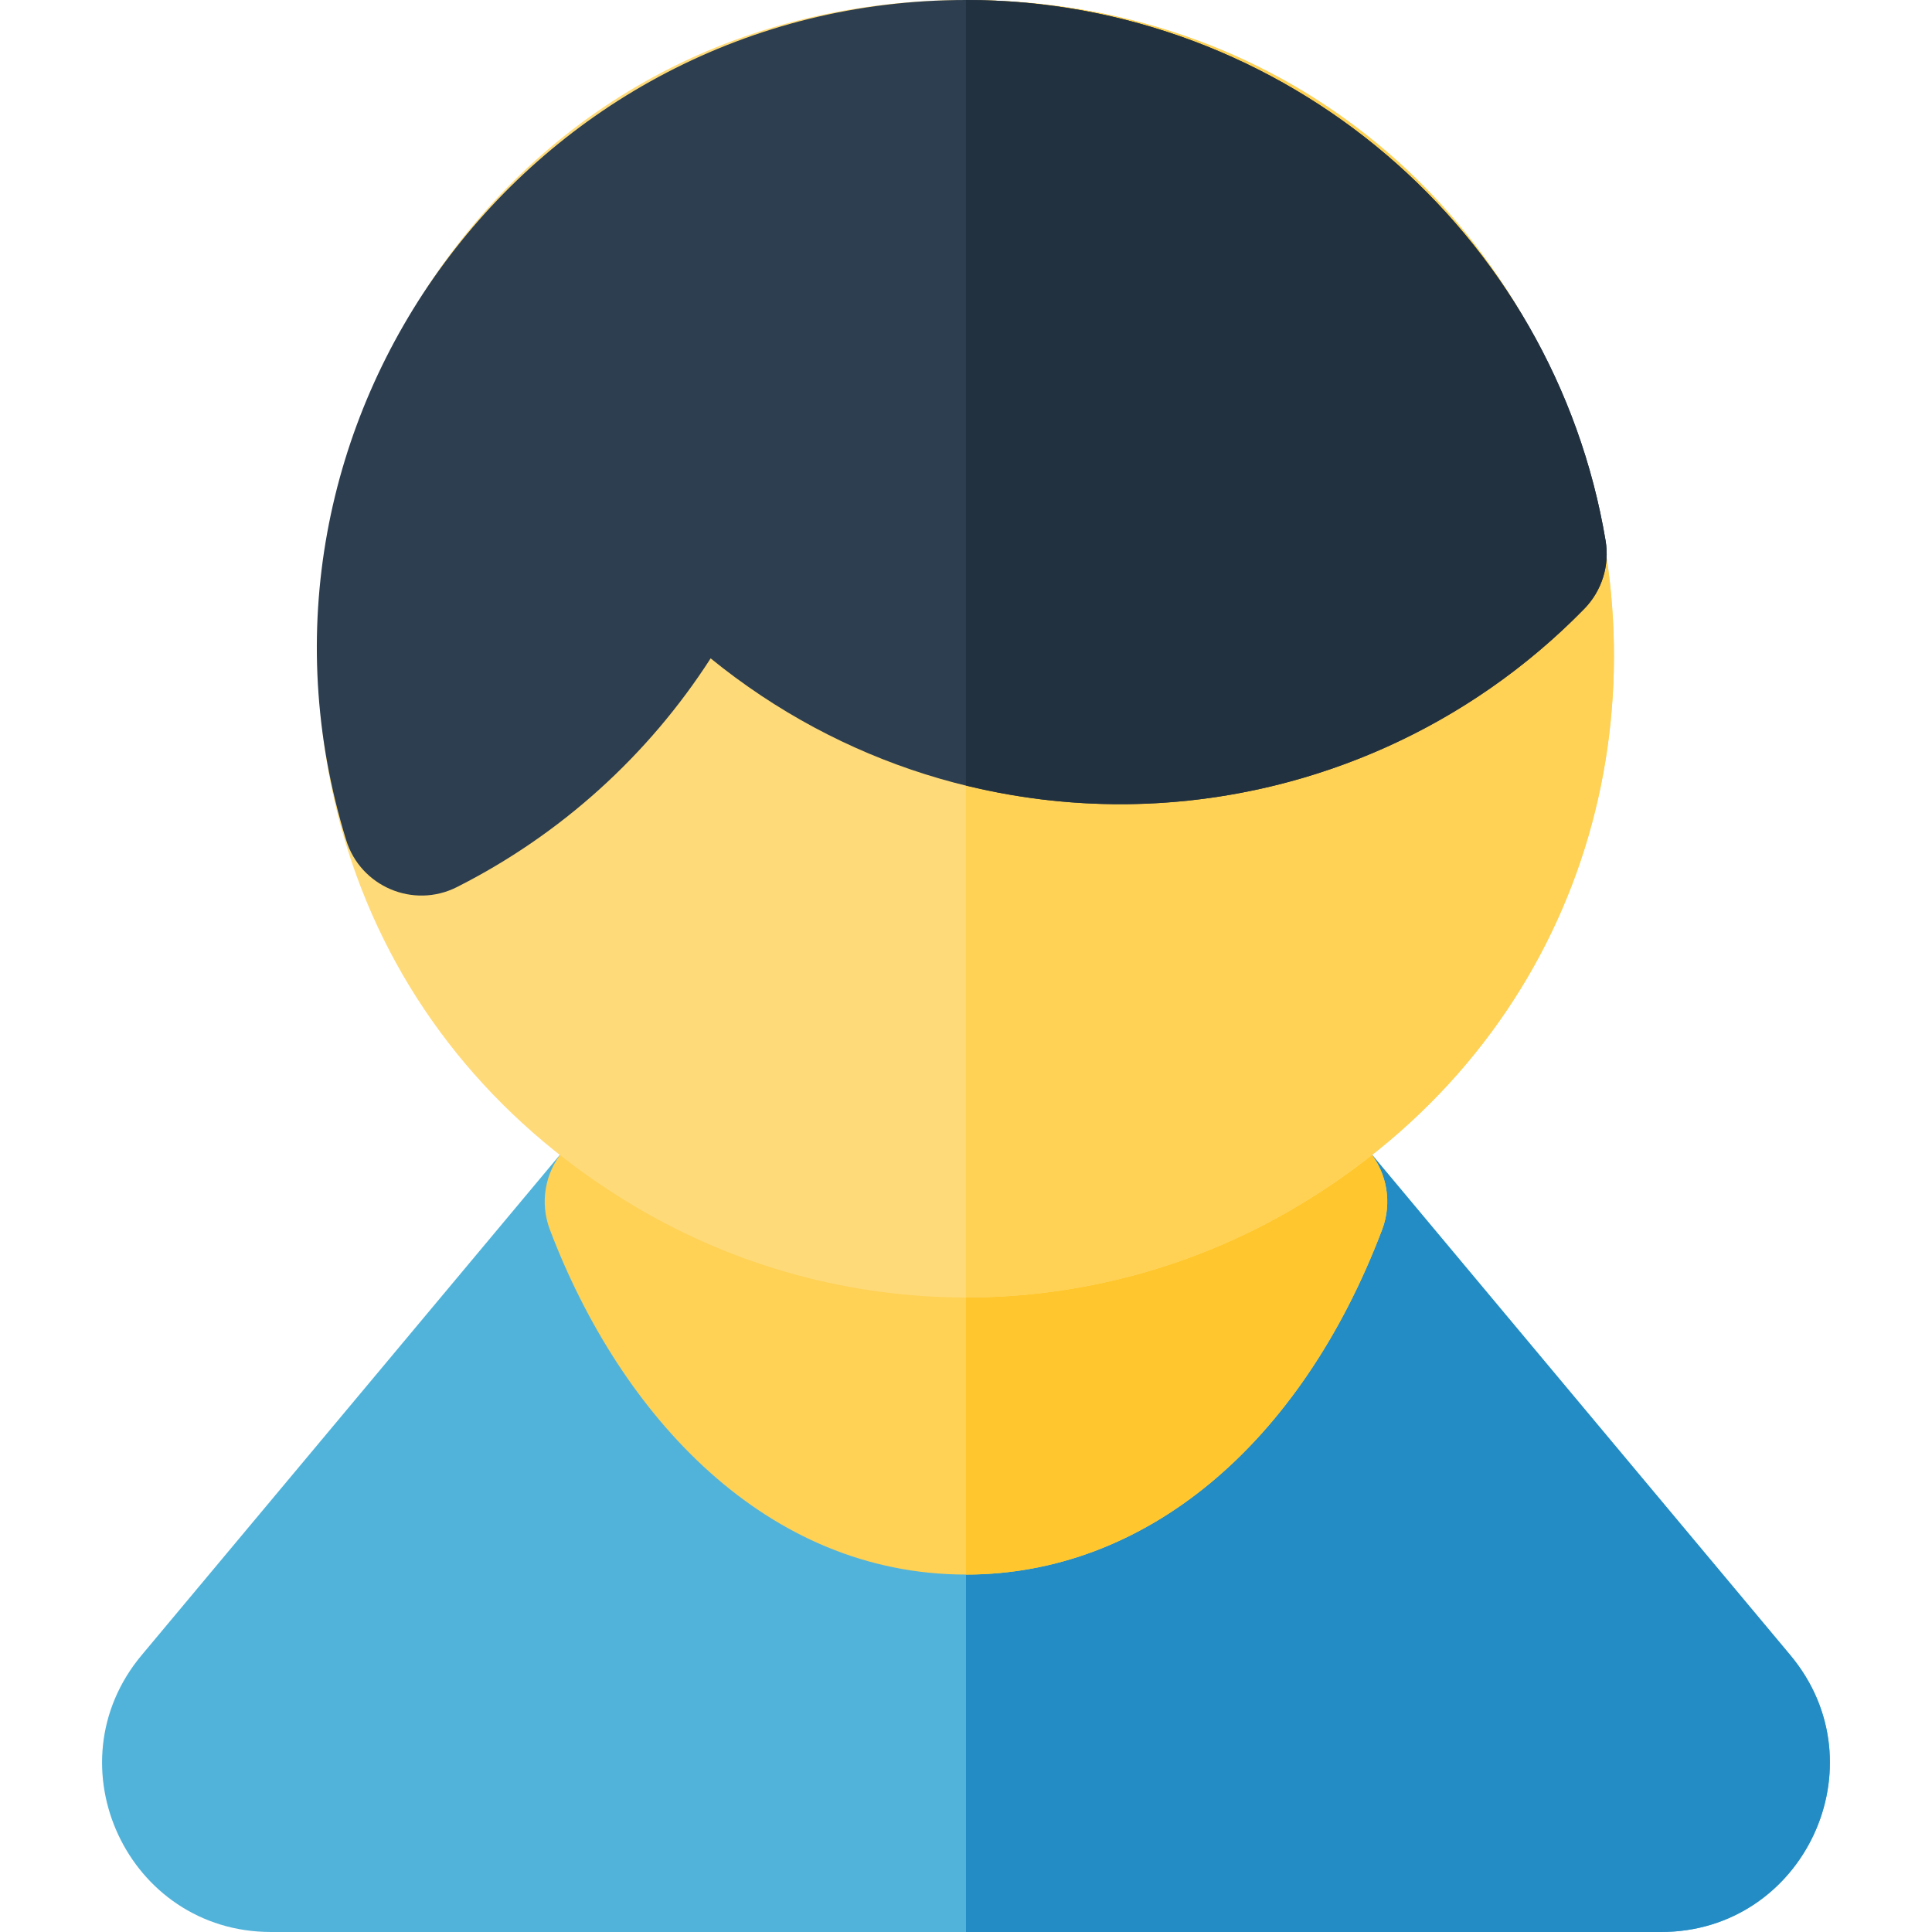
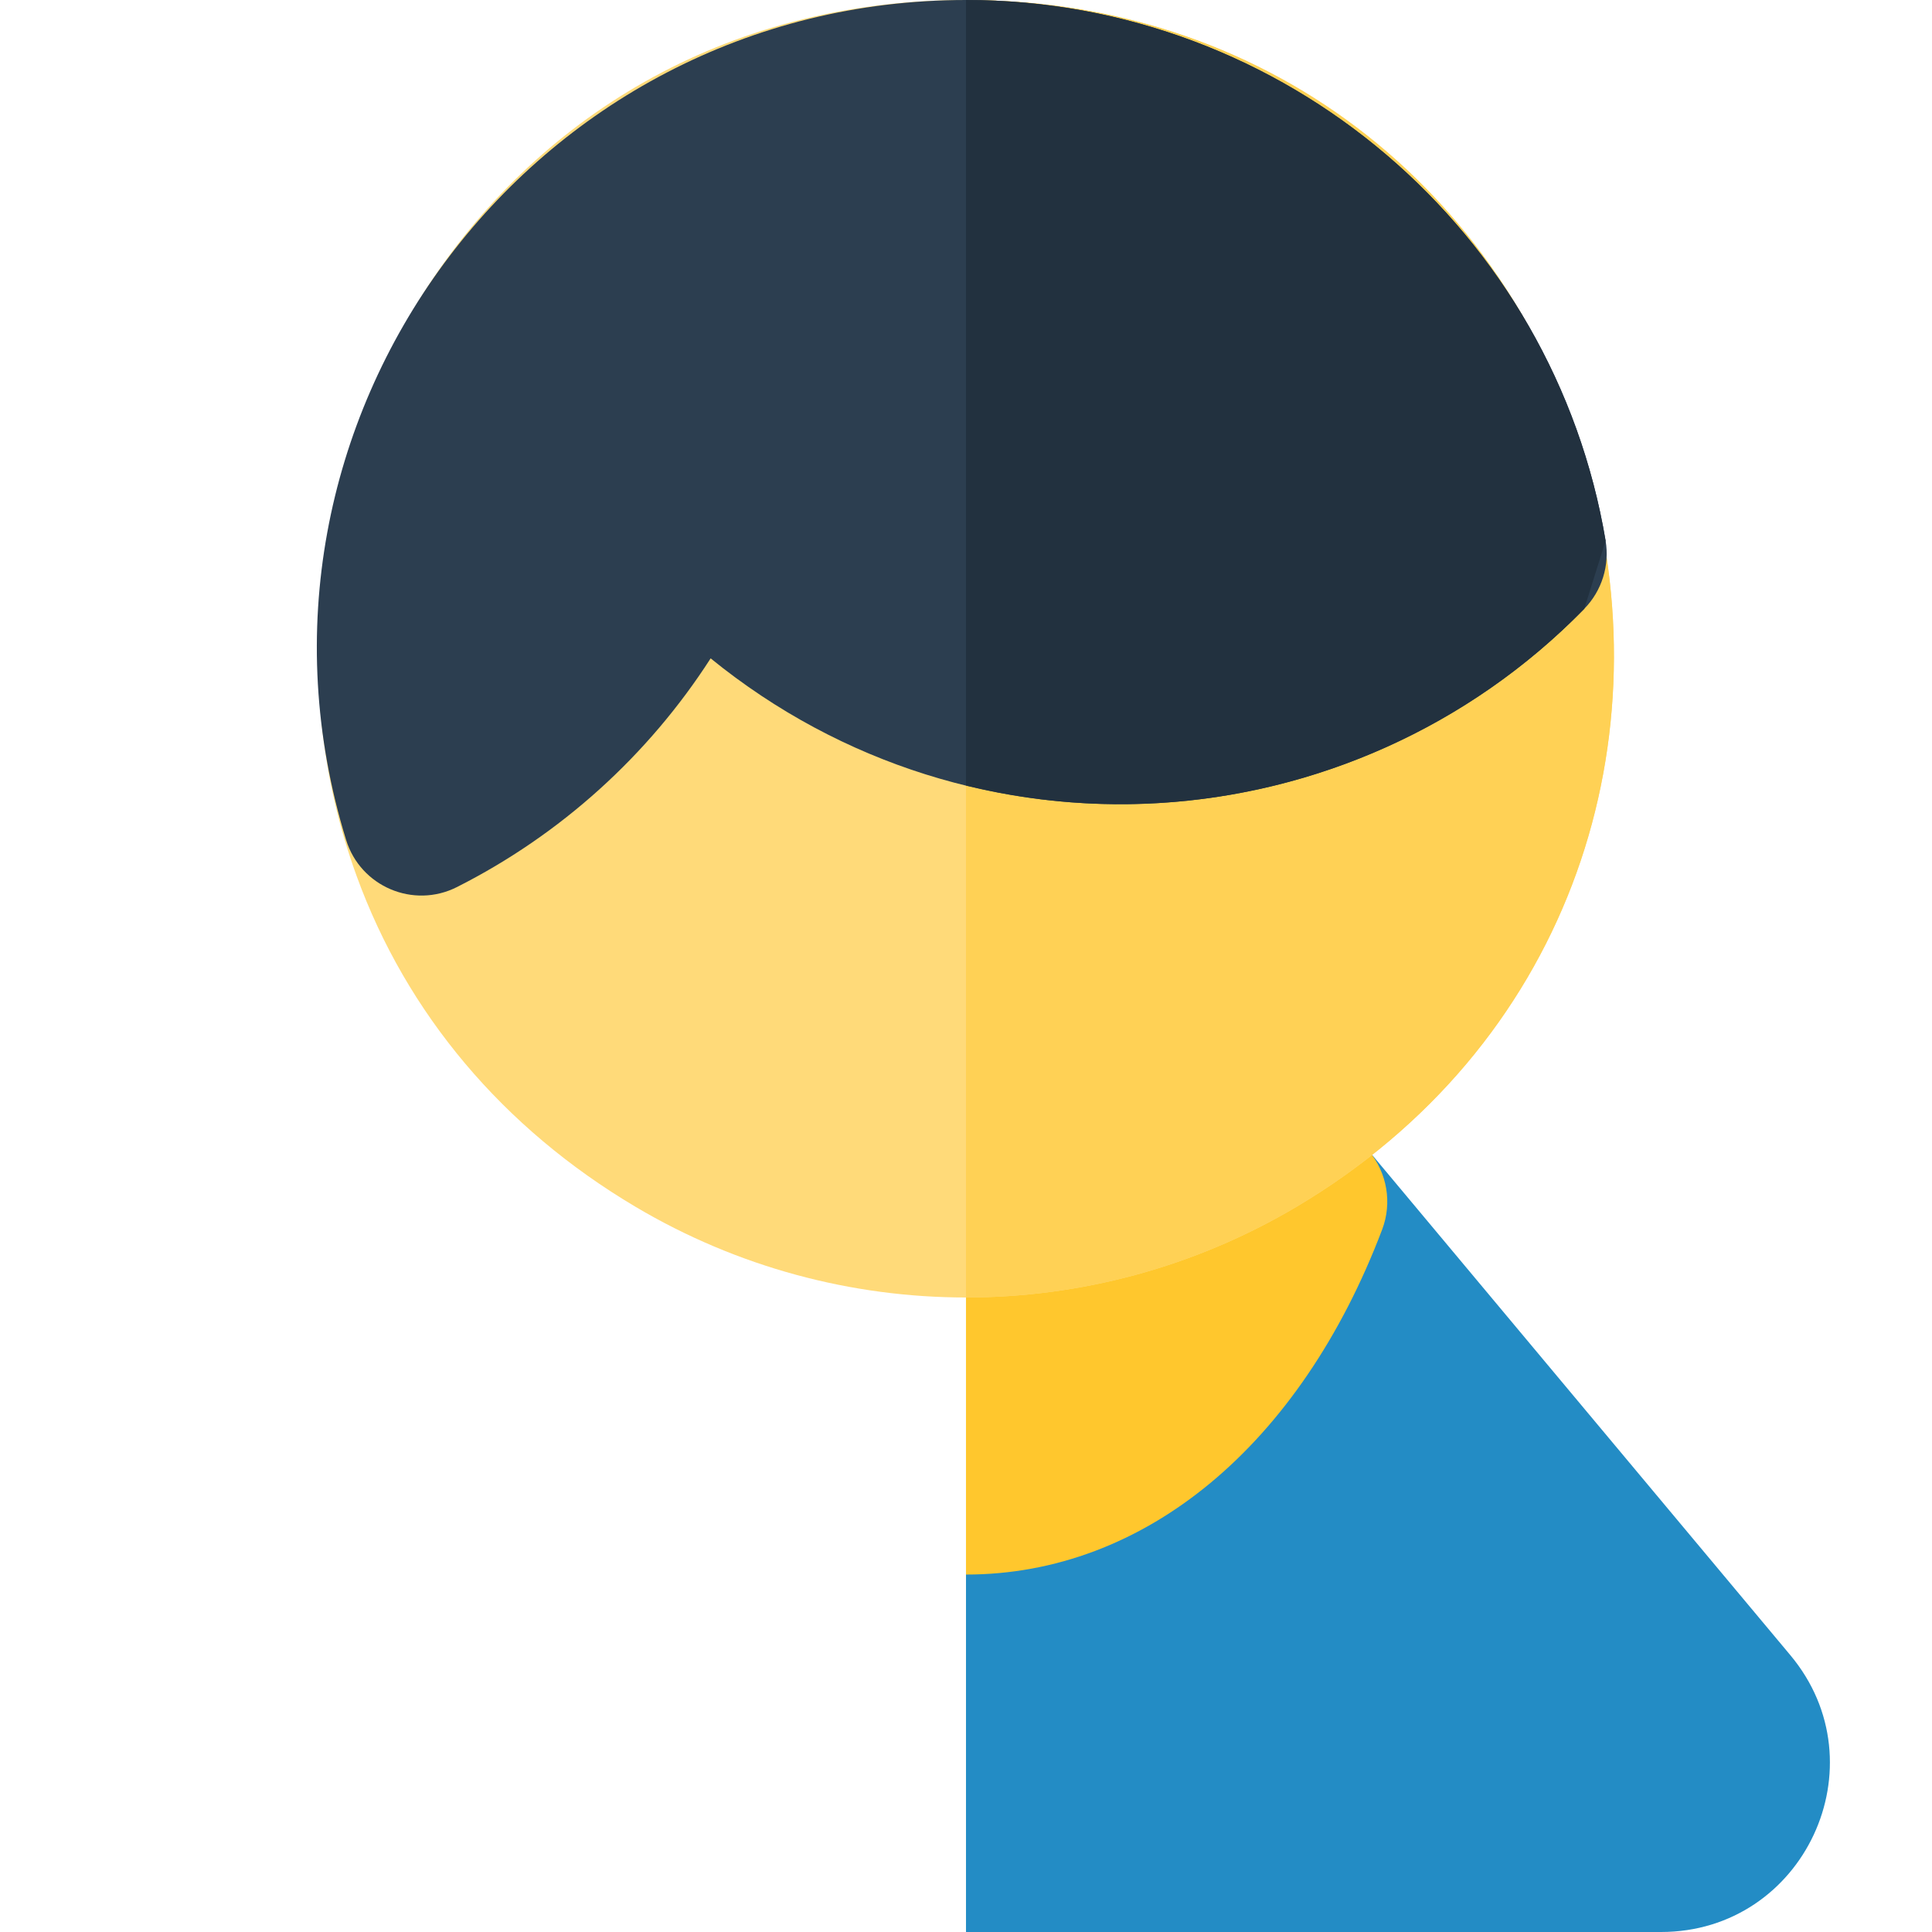
<svg xmlns="http://www.w3.org/2000/svg" height="800px" width="800px" version="1.1" id="Layer_1" viewBox="0 0 512.001 512.001" xml:space="preserve">
-   <path style="fill:#51B3DA;" d="M440.17,512H71.827c-37.949,0-58.599-44.286-34.291-73.363L163.07,288.473  c6.568-7.857,17.862-9.79,26.672-4.567c40.868,24.237,91.645,24.237,132.515,0c8.808-5.223,20.104-3.289,26.672,4.567  l125.534,150.165C498.799,467.752,478.07,512,440.17,512z" />
  <path style="fill:#238CC5;" d="M474.461,438.638L348.927,288.475c-6.566-7.858-17.864-9.79-26.672-4.567  c-20.434,12.118-43.346,18.178-66.257,18.178v209.916H440.17C478.119,512,498.769,467.716,474.461,438.638z" />
-   <path style="fill:#FFD155;" d="M256.007,417.276c-52.782,0-91.445-41.766-110.295-91.425c-2.678-7.058-1.339-15.011,3.502-20.803  l13.855-16.574c6.566-7.857,17.862-9.79,26.672-4.567c40.868,24.237,91.645,24.237,132.515,0c8.808-5.223,20.101-3.289,26.672,4.567  l13.855,16.574c4.842,5.791,6.181,13.745,3.502,20.803C344.554,383.098,303.328,417.276,256.007,417.276z" />
  <path style="fill:#FFC72D;" d="M362.782,305.047l-13.855-16.574c-6.569-7.855-17.864-9.79-26.672-4.567  c-20.434,12.118-43.346,18.178-66.257,18.178v115.191c0.003,0,0.006,0,0.008,0c47.322,0,88.546-34.177,110.277-91.424  C368.963,318.793,367.624,310.838,362.782,305.047z" />
  <path style="fill:#FFDA79;" d="M255.998,343.848c-30.277,0-60.556-8.007-87.559-24.021c-35.1-20.814-60.675-51.163-73.959-87.763  C56.82,128.311,126.547,0,255.998,0c82.412,0,145.195,53.081,165.253,126.235c19.886,72.518-6.192,151.189-77.695,193.592h0.001  C316.553,335.841,286.276,343.848,255.998,343.848z" />
  <path style="fill:#FFD155;" d="M421.252,126.235C401.324,53.557,338.905,0,255.998,0v343.848c30.277,0,60.555-8.007,87.559-24.021  h-0.001C414.618,277.686,441.275,199.255,421.252,126.235z" />
  <path style="fill:#2C3E50;" d="M91.723,222.6C57.612,112.008,140.242,0,255.998,0c84.759,0,155.815,61.604,169.506,143.301  c1.101,6.572-1.001,13.275-5.657,18.043c-61.579,63.041-161.807,69.819-231.52,13.13c-16.51,25.671-39.686,46.693-67.235,60.61  C109.549,240.915,95.531,234.943,91.723,222.6z" />
-   <path style="fill:#22313F;" d="M425.504,143.301C411.823,61.66,340.808,0,255.998,0v208.153  c59.933,14.761,122.092-4.062,163.849-46.811C424.504,156.575,426.605,149.872,425.504,143.301z" />
+   <path style="fill:#22313F;" d="M425.504,143.301C411.823,61.66,340.808,0,255.998,0v208.153  c59.933,14.761,122.092-4.062,163.849-46.811z" />
</svg>